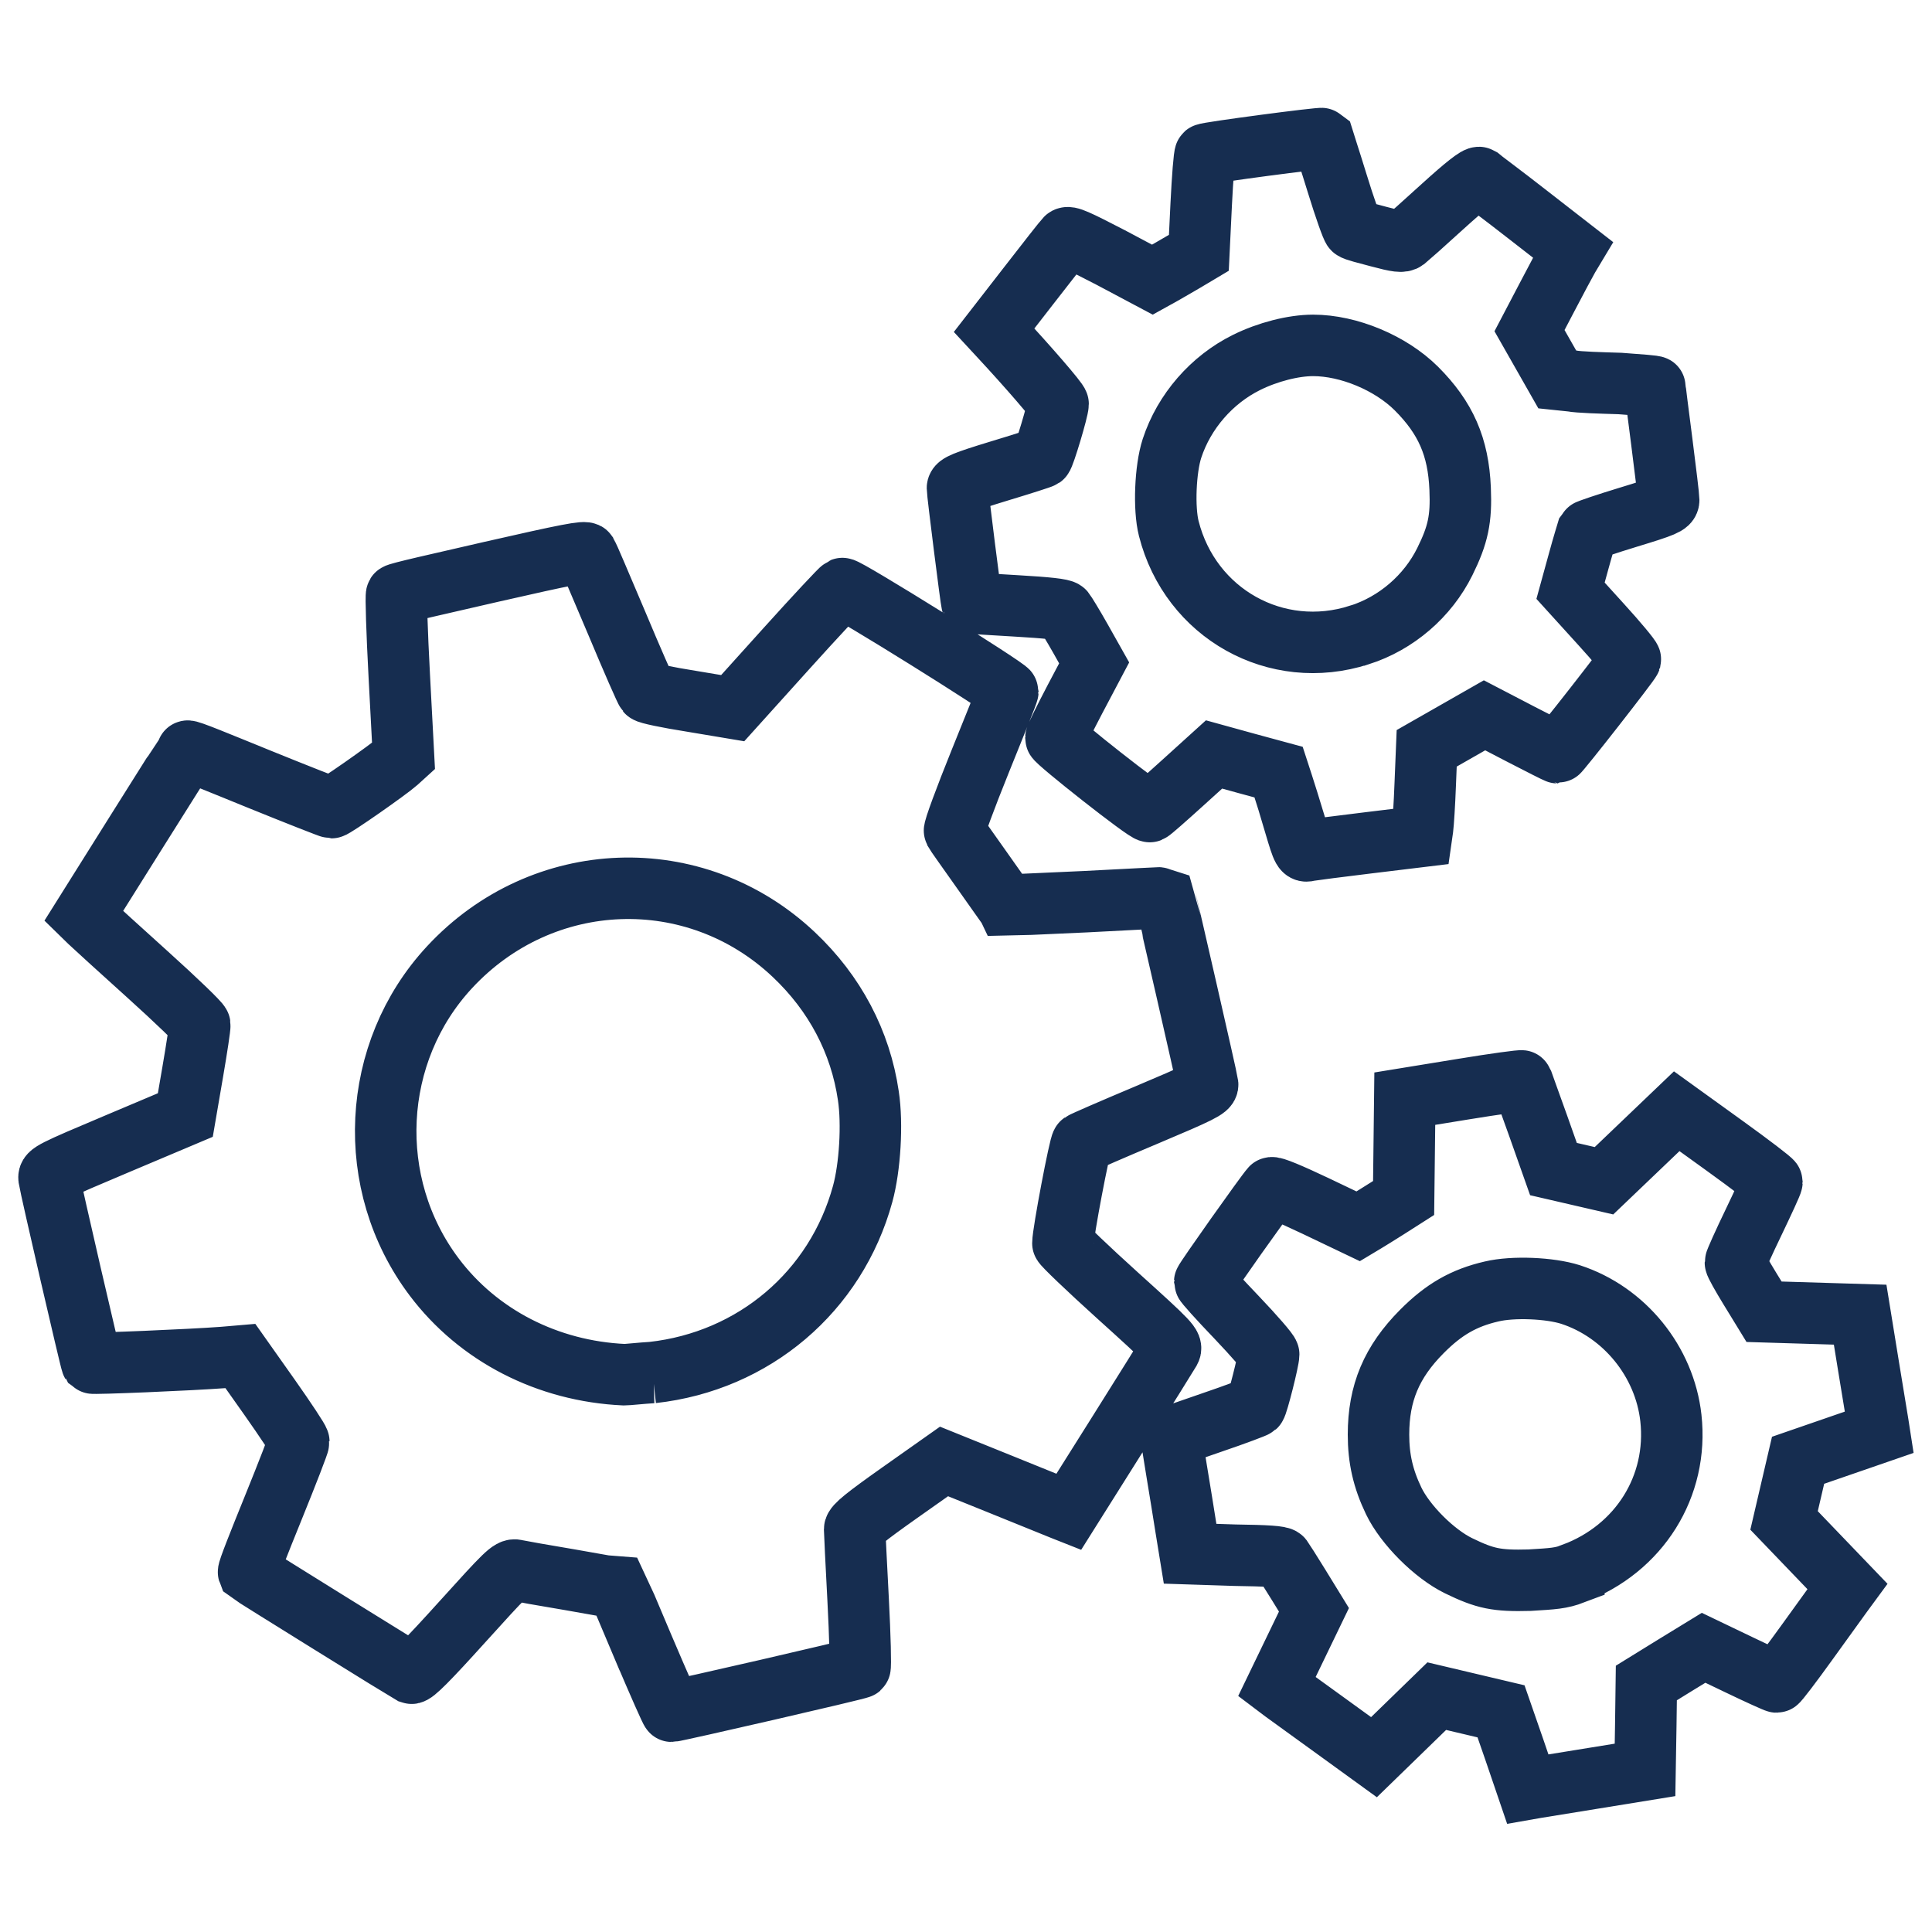
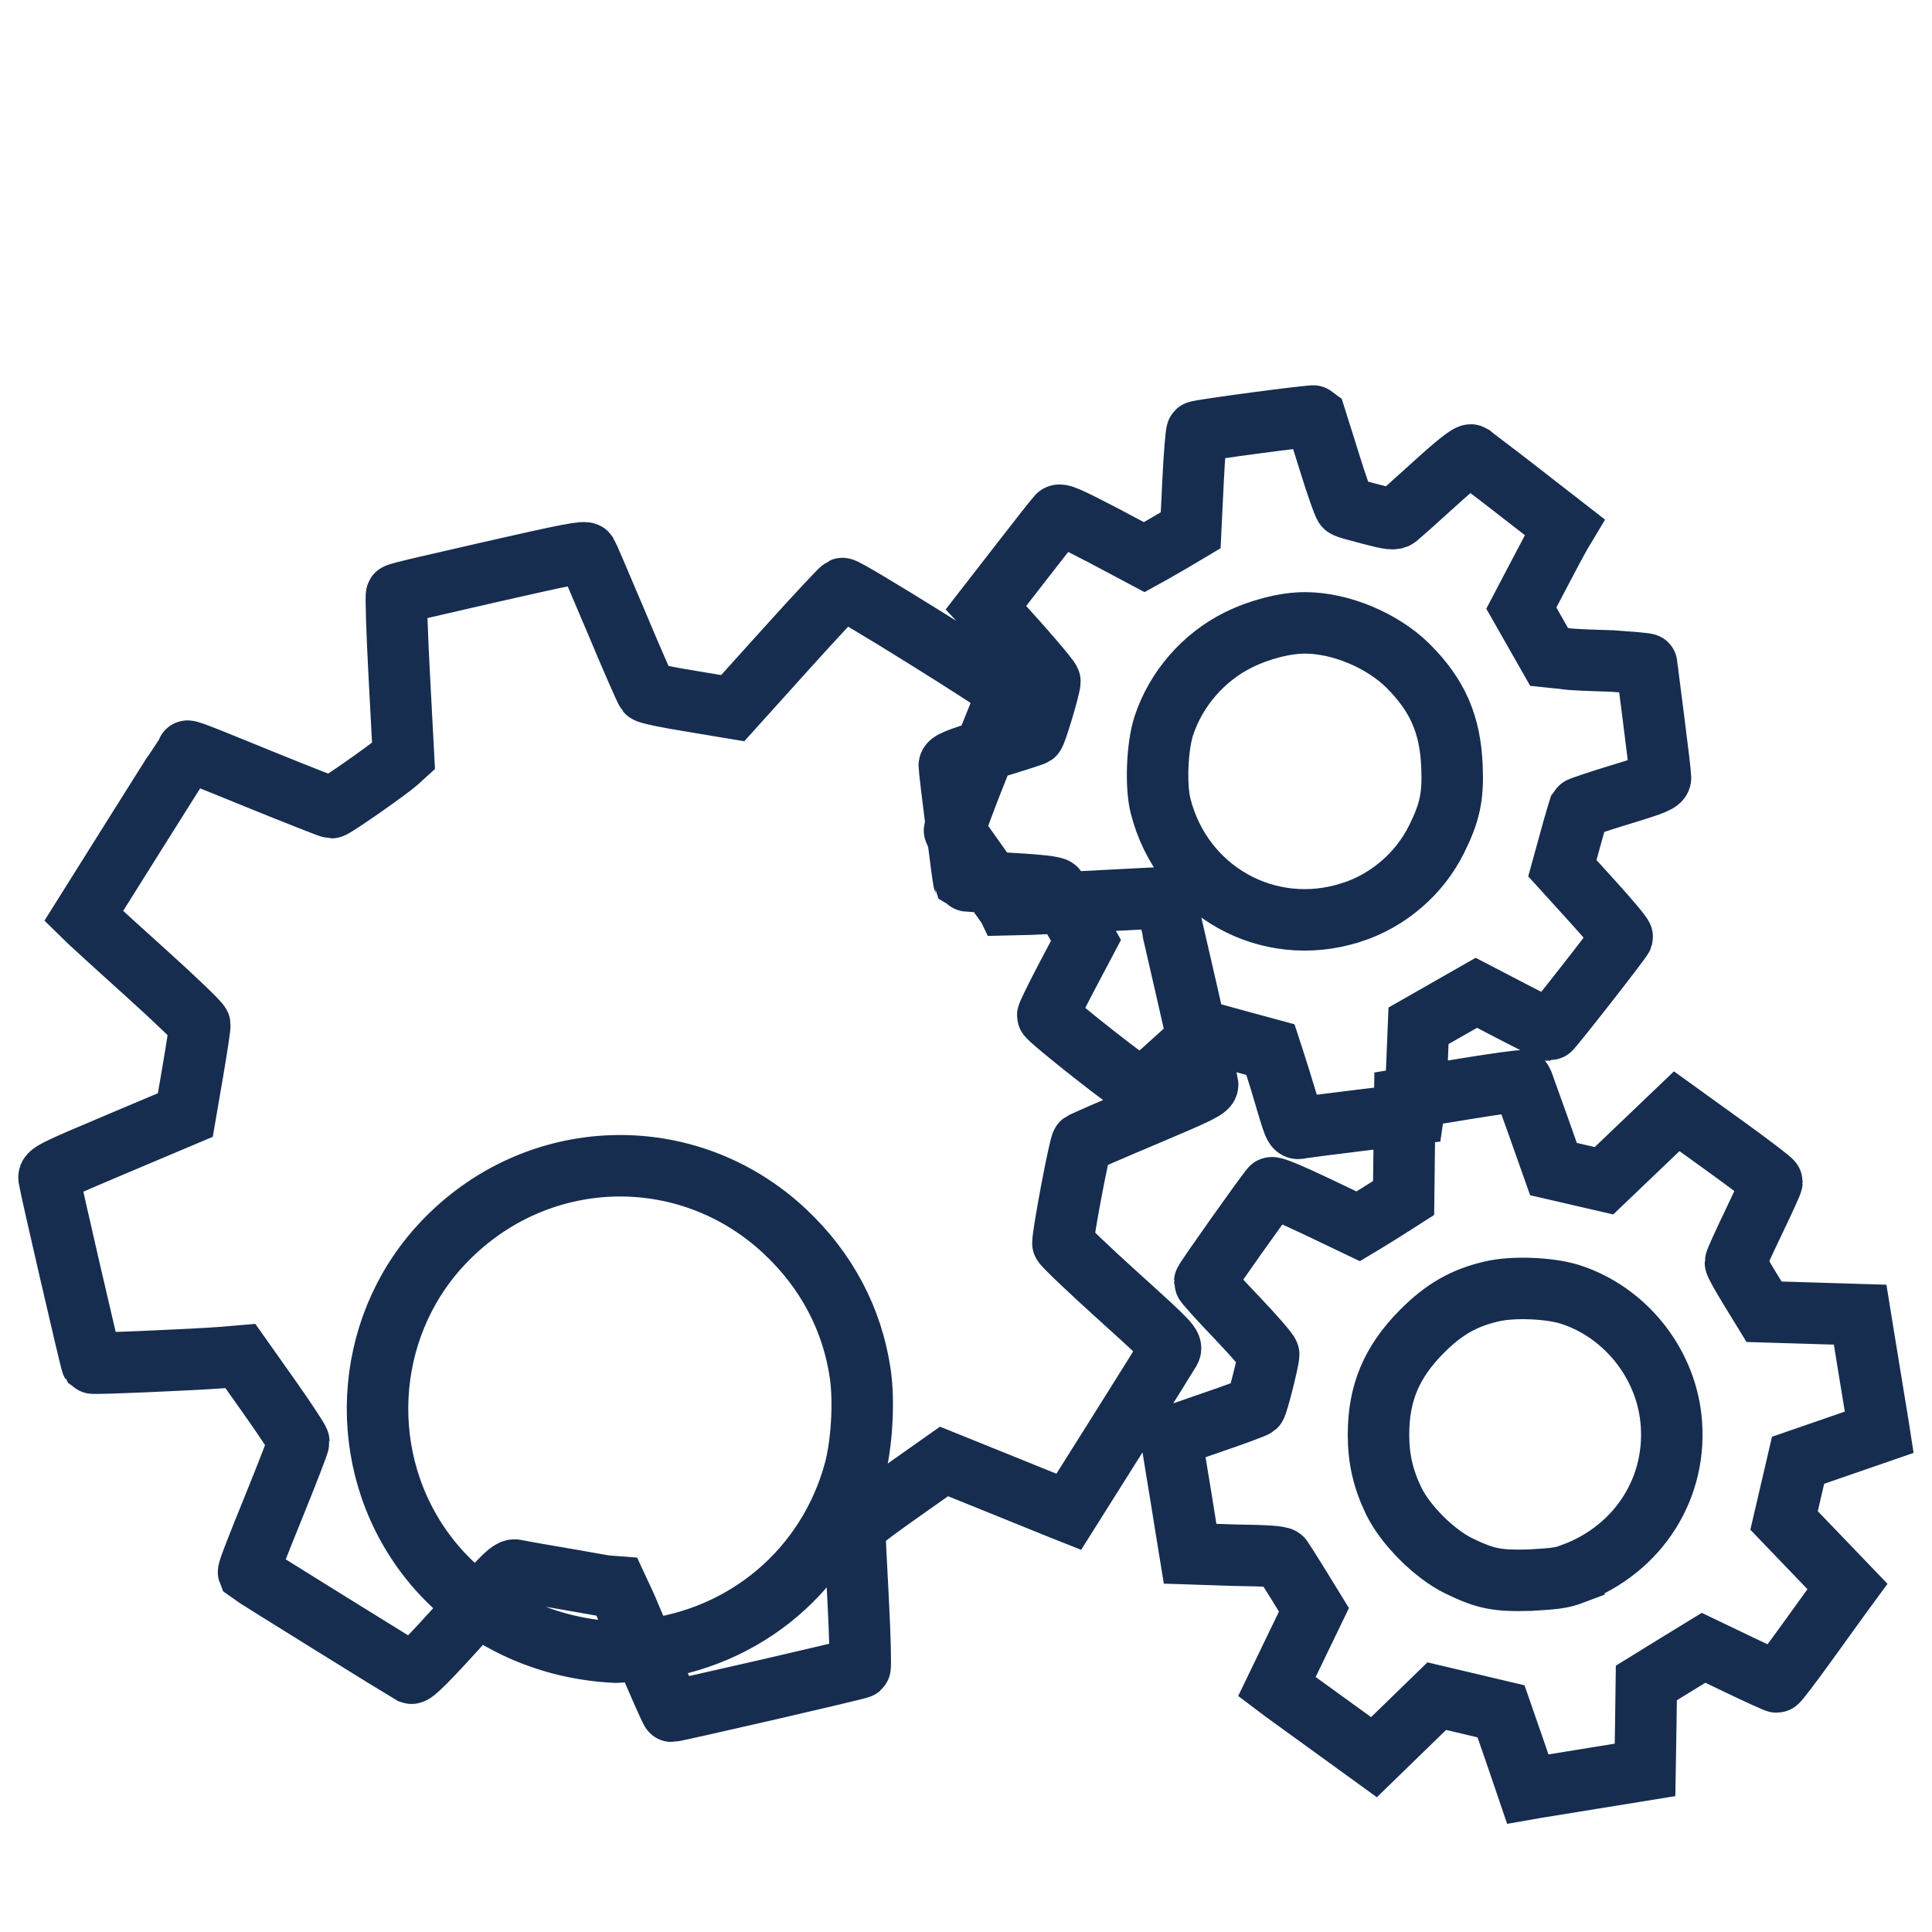
<svg xmlns="http://www.w3.org/2000/svg" xmlns:ns1="http://sodipodi.sourceforge.net/DTD/sodipodi-0.dtd" xmlns:ns2="http://www.inkscape.org/namespaces/inkscape" width="50" height="50" viewBox="0 0 13.229 13.229" version="1.1" id="svg9983" ns1:docname="icon-dienstleistung.svg" ns2:version="0.92.4 (33fec40, 2019-01-16)">
  <defs id="defs9977" />
  <ns1:namedview id="base" pagecolor="#ffffff" bordercolor="#666666" borderopacity="1.0" ns2:pageopacity="0.0" ns2:pageshadow="2" ns2:zoom="1.979899" ns2:cx="29.572007" ns2:cy="-19.728742" ns2:document-units="mm" ns2:current-layer="g1374" showgrid="false" units="px" fit-margin-top="0" fit-margin-left="0" fit-margin-right="0" fit-margin-bottom="0" ns2:window-width="958" ns2:window-height="1179" ns2:window-x="2880" ns2:window-y="0" ns2:window-maximized="0" />
  <g ns2:label="Layer 1" ns2:groupmode="layer" id="layer1" transform="translate(-98.513,-141.148)">
    <g id="g1374" transform="translate(-198.737,2222.807)">
-       <path ns2:connector-curvature="0" id="path3013" d="m 307.62,-2069.676 -0.092,-0.265 -0.22,-0.052 -0.22,-0.052 -0.215,0.209 -0.215,0.209 -0.287,-0.208 c -0.158,-0.114 -0.308,-0.223 -0.333,-0.241 l -0.045,-0.034 0.127,-0.263 0.127,-0.263 -0.102,-0.166 c -0.056,-0.091 -0.109,-0.174 -0.117,-0.185 -0.011,-0.014 -0.103,-0.02 -0.322,-0.023 l -0.307,-0.01 -0.028,-0.172 c -0.015,-0.095 -0.044,-0.276 -0.065,-0.401 l -0.037,-0.229 0.283,-0.098 c 0.156,-0.053 0.288,-0.103 0.295,-0.109 0.013,-0.012 0.09,-0.316 0.09,-0.356 0,-0.013 -0.099,-0.127 -0.219,-0.253 -0.121,-0.126 -0.219,-0.235 -0.219,-0.243 0,-0.012 0.419,-0.604 0.456,-0.644 0.008,-0.01 0.131,0.042 0.304,0.124 l 0.291,0.139 0.05,-0.03 c 0.028,-0.017 0.098,-0.06 0.156,-0.097 l 0.105,-0.067 0.004,-0.34 0.004,-0.34 0.399,-0.065 c 0.22,-0.036 0.402,-0.061 0.404,-0.056 0.003,0.01 0.052,0.143 0.11,0.306 l 0.105,0.297 0.173,0.04 0.173,0.04 0.249,-0.238 0.249,-0.238 0.326,0.235 c 0.179,0.129 0.326,0.241 0.326,0.249 0,0.01 -0.056,0.131 -0.125,0.275 -0.069,0.143 -0.125,0.268 -0.125,0.277 0,0.01 0.044,0.089 0.098,0.177 l 0.098,0.16 0.329,0.01 0.329,0.01 0.056,0.345 c 0.031,0.189 0.061,0.37 0.066,0.402 l 0.009,0.058 -0.278,0.096 -0.278,0.096 -0.048,0.206 -0.048,0.206 0.217,0.226 0.217,0.226 -0.036,0.049 c -0.02,0.027 -0.126,0.174 -0.236,0.327 -0.11,0.153 -0.205,0.278 -0.212,0.278 -0.006,0 -0.122,-0.052 -0.257,-0.117 l -0.244,-0.117 -0.196,0.12 -0.196,0.121 -0.004,0.297 -0.005,0.298 -0.345,0.056 c -0.19,0.031 -0.37,0.06 -0.401,0.065 l -0.057,0.01 z m 0.404,-1.209 c 0.451,-0.169 0.719,-0.597 0.667,-1.065 -0.043,-0.386 -0.318,-0.725 -0.687,-0.845 -0.141,-0.045 -0.393,-0.056 -0.54,-0.021 -0.191,0.044 -0.328,0.123 -0.478,0.274 -0.207,0.208 -0.297,0.421 -0.297,0.706 0,0.165 0.031,0.302 0.104,0.454 0.079,0.164 0.278,0.363 0.444,0.444 0.183,0.089 0.261,0.105 0.486,0.099 0.163,-0.01 0.214,-0.012 0.301,-0.045 z m -6.362,0.524 c -0.097,-0.231 -0.178,-0.42 -0.179,-0.422 -0.002,0 -0.15,-0.028 -0.331,-0.059 -0.181,-0.03 -0.347,-0.06 -0.369,-0.065 -0.037,-0.01 -0.073,0.028 -0.367,0.353 -0.233,0.258 -0.333,0.359 -0.351,0.352 -0.019,-0.01 -1.086,-0.671 -1.113,-0.692 -0.004,-0.01 0.072,-0.201 0.169,-0.44 0.097,-0.239 0.176,-0.443 0.175,-0.454 -1.2e-4,-0.011 -0.09,-0.147 -0.2,-0.303 l -0.2,-0.283 -0.117,0.01 c -0.226,0.017 -0.894,0.045 -0.901,0.038 -0.007,-0.01 -0.282,-1.198 -0.292,-1.265 -0.005,-0.035 0.023,-0.049 0.464,-0.235 l 0.469,-0.198 0.051,-0.297 c 0.028,-0.163 0.05,-0.308 0.048,-0.321 -0.002,-0.014 -0.162,-0.168 -0.356,-0.343 -0.194,-0.175 -0.372,-0.337 -0.396,-0.36 l -0.043,-0.042 0.352,-0.561 c 0.194,-0.309 0.355,-0.564 0.358,-0.567 0.003,-0.01 0.223,0.082 0.489,0.19 0.266,0.108 0.49,0.196 0.498,0.196 0.018,0 0.385,-0.256 0.449,-0.313 l 0.044,-0.04 -0.029,-0.548 c -0.016,-0.301 -0.024,-0.553 -0.018,-0.558 0.005,-0.01 0.299,-0.075 0.65,-0.156 0.518,-0.118 0.642,-0.142 0.652,-0.125 0.007,0.011 0.099,0.226 0.205,0.477 0.105,0.251 0.198,0.463 0.206,0.471 0.008,0.01 0.143,0.038 0.301,0.063 l 0.287,0.048 0.366,-0.406 c 0.201,-0.223 0.375,-0.409 0.385,-0.413 0.021,-0.01 1.133,0.684 1.133,0.705 3e-5,0.01 -0.085,0.221 -0.188,0.475 -0.103,0.255 -0.183,0.471 -0.177,0.481 0.005,0.01 0.088,0.127 0.183,0.261 0.094,0.134 0.173,0.244 0.174,0.246 8.2e-4,0 0.245,-0.01 0.542,-0.024 0.297,-0.016 0.541,-0.028 0.543,-0.027 0.004,0.01 0.287,1.242 0.291,1.278 0.003,0.028 -0.054,0.056 -0.419,0.21 -0.233,0.098 -0.431,0.184 -0.442,0.192 -0.015,0.01 -0.13,0.616 -0.13,0.686 0,0.01 0.169,0.172 0.376,0.359 0.359,0.324 0.375,0.342 0.356,0.376 -0.011,0.019 -0.171,0.276 -0.356,0.57 l -0.336,0.534 -0.048,-0.019 c -0.026,-0.01 -0.218,-0.089 -0.427,-0.173 l -0.379,-0.153 -0.306,0.216 c -0.232,0.164 -0.306,0.224 -0.306,0.249 0,0.017 0.011,0.236 0.024,0.485 0.013,0.249 0.018,0.457 0.012,0.462 -0.01,0.01 -1.265,0.298 -1.29,0.298 -0.005,0 -0.088,-0.189 -0.186,-0.419 z m 0.056,-1.9 c 0.694,-0.077 1.256,-0.554 1.439,-1.223 0.05,-0.182 0.068,-0.479 0.039,-0.671 -0.054,-0.37 -0.23,-0.703 -0.511,-0.968 -0.675,-0.637 -1.721,-0.599 -2.357,0.087 -0.54,0.582 -0.585,1.484 -0.105,2.121 0.302,0.401 0.776,0.645 1.301,0.669 0.024,0 0.111,-0.01 0.194,-0.015 z m 4.4,-3.753 c -0.031,-0.102 -0.07,-0.225 -0.085,-0.272 l -0.028,-0.086 -0.221,-0.06 -0.221,-0.061 -0.213,0.193 c -0.117,0.106 -0.219,0.196 -0.227,0.198 -0.02,0.01 -0.643,-0.482 -0.643,-0.503 2.4e-4,-0.01 0.059,-0.13 0.131,-0.267 l 0.131,-0.248 -0.094,-0.167 c -0.052,-0.092 -0.103,-0.175 -0.112,-0.186 -0.012,-0.014 -0.116,-0.025 -0.323,-0.037 -0.168,-0.01 -0.306,-0.018 -0.308,-0.02 -0.005,-0.01 -0.099,-0.753 -0.099,-0.787 6e-5,-0.024 0.047,-0.044 0.283,-0.116 0.156,-0.047 0.29,-0.09 0.297,-0.095 0.014,-0.01 0.109,-0.326 0.109,-0.365 0,-0.017 -0.203,-0.252 -0.401,-0.465 l -0.037,-0.04 0.236,-0.304 c 0.13,-0.168 0.245,-0.314 0.256,-0.325 0.016,-0.016 0.072,0.01 0.306,0.131 l 0.286,0.152 0.065,-0.036 c 0.036,-0.02 0.107,-0.062 0.159,-0.092 l 0.094,-0.056 0.016,-0.332 c 0.009,-0.182 0.021,-0.337 0.028,-0.343 0.011,-0.011 0.797,-0.115 0.806,-0.107 0.003,0.01 0.046,0.14 0.097,0.306 0.051,0.166 0.101,0.307 0.11,0.313 0.01,0.01 0.088,0.029 0.174,0.052 0.131,0.035 0.161,0.038 0.183,0.022 0.014,-0.011 0.13,-0.114 0.256,-0.229 0.152,-0.138 0.237,-0.205 0.251,-0.197 0.011,0.01 0.16,0.12 0.33,0.253 l 0.31,0.241 -0.03,0.05 c -0.016,0.028 -0.083,0.152 -0.148,0.277 l -0.119,0.227 0.095,0.167 0.095,0.167 0.096,0.01 c 0.052,0.01 0.203,0.014 0.334,0.018 0.131,0.01 0.239,0.017 0.239,0.023 0,0.01 0.021,0.177 0.047,0.377 0.026,0.201 0.047,0.38 0.047,0.398 0,0.029 -0.032,0.043 -0.275,0.117 -0.151,0.046 -0.278,0.089 -0.281,0.094 -0.003,0.01 -0.031,0.1 -0.061,0.21 l -0.055,0.2 0.207,0.228 c 0.114,0.125 0.205,0.235 0.203,0.243 -0.006,0.021 -0.489,0.638 -0.499,0.638 -0.004,0 -0.119,-0.058 -0.254,-0.128 l -0.246,-0.128 -0.198,0.113 -0.198,0.113 -0.01,0.246 c -0.005,0.135 -0.014,0.271 -0.018,0.301 l -0.008,0.056 -0.363,0.044 c -0.2,0.024 -0.382,0.048 -0.405,0.052 -0.041,0.01 -0.043,0.01 -0.099,-0.178 z m 0.441,-1.297 c 0.253,-0.081 0.467,-0.266 0.584,-0.502 0.091,-0.184 0.114,-0.292 0.105,-0.5 -0.012,-0.287 -0.099,-0.485 -0.3,-0.686 -0.176,-0.175 -0.463,-0.295 -0.707,-0.295 -0.135,0 -0.311,0.045 -0.456,0.117 -0.238,0.118 -0.427,0.335 -0.51,0.588 -0.046,0.141 -0.057,0.412 -0.022,0.549 0.148,0.583 0.737,0.912 1.305,0.729 z" style="fill:none;stroke:#162d50;stroke-width:0.421;stroke-miterlimit:4;stroke-dasharray:none;stroke-opacity:1" />
+       <path ns2:connector-curvature="0" id="path3013" d="m 307.62,-2069.676 -0.092,-0.265 -0.22,-0.052 -0.22,-0.052 -0.215,0.209 -0.215,0.209 -0.287,-0.208 c -0.158,-0.114 -0.308,-0.223 -0.333,-0.241 l -0.045,-0.034 0.127,-0.263 0.127,-0.263 -0.102,-0.166 c -0.056,-0.091 -0.109,-0.174 -0.117,-0.185 -0.011,-0.014 -0.103,-0.02 -0.322,-0.023 l -0.307,-0.01 -0.028,-0.172 c -0.015,-0.095 -0.044,-0.276 -0.065,-0.401 l -0.037,-0.229 0.283,-0.098 c 0.156,-0.053 0.288,-0.103 0.295,-0.109 0.013,-0.012 0.09,-0.316 0.09,-0.356 0,-0.013 -0.099,-0.127 -0.219,-0.253 -0.121,-0.126 -0.219,-0.235 -0.219,-0.243 0,-0.012 0.419,-0.604 0.456,-0.644 0.008,-0.01 0.131,0.042 0.304,0.124 l 0.291,0.139 0.05,-0.03 c 0.028,-0.017 0.098,-0.06 0.156,-0.097 l 0.105,-0.067 0.004,-0.34 0.004,-0.34 0.399,-0.065 c 0.22,-0.036 0.402,-0.061 0.404,-0.056 0.003,0.01 0.052,0.143 0.11,0.306 l 0.105,0.297 0.173,0.04 0.173,0.04 0.249,-0.238 0.249,-0.238 0.326,0.235 c 0.179,0.129 0.326,0.241 0.326,0.249 0,0.01 -0.056,0.131 -0.125,0.275 -0.069,0.143 -0.125,0.268 -0.125,0.277 0,0.01 0.044,0.089 0.098,0.177 l 0.098,0.16 0.329,0.01 0.329,0.01 0.056,0.345 c 0.031,0.189 0.061,0.37 0.066,0.402 l 0.009,0.058 -0.278,0.096 -0.278,0.096 -0.048,0.206 -0.048,0.206 0.217,0.226 0.217,0.226 -0.036,0.049 c -0.02,0.027 -0.126,0.174 -0.236,0.327 -0.11,0.153 -0.205,0.278 -0.212,0.278 -0.006,0 -0.122,-0.052 -0.257,-0.117 l -0.244,-0.117 -0.196,0.12 -0.196,0.121 -0.004,0.297 -0.005,0.298 -0.345,0.056 c -0.19,0.031 -0.37,0.06 -0.401,0.065 l -0.057,0.01 z m 0.404,-1.209 c 0.451,-0.169 0.719,-0.597 0.667,-1.065 -0.043,-0.386 -0.318,-0.725 -0.687,-0.845 -0.141,-0.045 -0.393,-0.056 -0.54,-0.021 -0.191,0.044 -0.328,0.123 -0.478,0.274 -0.207,0.208 -0.297,0.421 -0.297,0.706 0,0.165 0.031,0.302 0.104,0.454 0.079,0.164 0.278,0.363 0.444,0.444 0.183,0.089 0.261,0.105 0.486,0.099 0.163,-0.01 0.214,-0.012 0.301,-0.045 z m -6.362,0.524 c -0.097,-0.231 -0.178,-0.42 -0.179,-0.422 -0.002,0 -0.15,-0.028 -0.331,-0.059 -0.181,-0.03 -0.347,-0.06 -0.369,-0.065 -0.037,-0.01 -0.073,0.028 -0.367,0.353 -0.233,0.258 -0.333,0.359 -0.351,0.352 -0.019,-0.01 -1.086,-0.671 -1.113,-0.692 -0.004,-0.01 0.072,-0.201 0.169,-0.44 0.097,-0.239 0.176,-0.443 0.175,-0.454 -1.2e-4,-0.011 -0.09,-0.147 -0.2,-0.303 l -0.2,-0.283 -0.117,0.01 c -0.226,0.017 -0.894,0.045 -0.901,0.038 -0.007,-0.01 -0.282,-1.198 -0.292,-1.265 -0.005,-0.035 0.023,-0.049 0.464,-0.235 l 0.469,-0.198 0.051,-0.297 c 0.028,-0.163 0.05,-0.308 0.048,-0.321 -0.002,-0.014 -0.162,-0.168 -0.356,-0.343 -0.194,-0.175 -0.372,-0.337 -0.396,-0.36 l -0.043,-0.042 0.352,-0.561 c 0.194,-0.309 0.355,-0.564 0.358,-0.567 0.003,-0.01 0.223,0.082 0.489,0.19 0.266,0.108 0.49,0.196 0.498,0.196 0.018,0 0.385,-0.256 0.449,-0.313 l 0.044,-0.04 -0.029,-0.548 c -0.016,-0.301 -0.024,-0.553 -0.018,-0.558 0.005,-0.01 0.299,-0.075 0.65,-0.156 0.518,-0.118 0.642,-0.142 0.652,-0.125 0.007,0.011 0.099,0.226 0.205,0.477 0.105,0.251 0.198,0.463 0.206,0.471 0.008,0.01 0.143,0.038 0.301,0.063 l 0.287,0.048 0.366,-0.406 c 0.201,-0.223 0.375,-0.409 0.385,-0.413 0.021,-0.01 1.133,0.684 1.133,0.705 3e-5,0.01 -0.085,0.221 -0.188,0.475 -0.103,0.255 -0.183,0.471 -0.177,0.481 0.005,0.01 0.088,0.127 0.183,0.261 0.094,0.134 0.173,0.244 0.174,0.246 8.2e-4,0 0.245,-0.01 0.542,-0.024 0.297,-0.016 0.541,-0.028 0.543,-0.027 0.004,0.01 0.287,1.242 0.291,1.278 0.003,0.028 -0.054,0.056 -0.419,0.21 -0.233,0.098 -0.431,0.184 -0.442,0.192 -0.015,0.01 -0.13,0.616 -0.13,0.686 0,0.01 0.169,0.172 0.376,0.359 0.359,0.324 0.375,0.342 0.356,0.376 -0.011,0.019 -0.171,0.276 -0.356,0.57 l -0.336,0.534 -0.048,-0.019 c -0.026,-0.01 -0.218,-0.089 -0.427,-0.173 l -0.379,-0.153 -0.306,0.216 c -0.232,0.164 -0.306,0.224 -0.306,0.249 0,0.017 0.011,0.236 0.024,0.485 0.013,0.249 0.018,0.457 0.012,0.462 -0.01,0.01 -1.265,0.298 -1.29,0.298 -0.005,0 -0.088,-0.189 -0.186,-0.419 z c 0.694,-0.077 1.256,-0.554 1.439,-1.223 0.05,-0.182 0.068,-0.479 0.039,-0.671 -0.054,-0.37 -0.23,-0.703 -0.511,-0.968 -0.675,-0.637 -1.721,-0.599 -2.357,0.087 -0.54,0.582 -0.585,1.484 -0.105,2.121 0.302,0.401 0.776,0.645 1.301,0.669 0.024,0 0.111,-0.01 0.194,-0.015 z m 4.4,-3.753 c -0.031,-0.102 -0.07,-0.225 -0.085,-0.272 l -0.028,-0.086 -0.221,-0.06 -0.221,-0.061 -0.213,0.193 c -0.117,0.106 -0.219,0.196 -0.227,0.198 -0.02,0.01 -0.643,-0.482 -0.643,-0.503 2.4e-4,-0.01 0.059,-0.13 0.131,-0.267 l 0.131,-0.248 -0.094,-0.167 c -0.052,-0.092 -0.103,-0.175 -0.112,-0.186 -0.012,-0.014 -0.116,-0.025 -0.323,-0.037 -0.168,-0.01 -0.306,-0.018 -0.308,-0.02 -0.005,-0.01 -0.099,-0.753 -0.099,-0.787 6e-5,-0.024 0.047,-0.044 0.283,-0.116 0.156,-0.047 0.29,-0.09 0.297,-0.095 0.014,-0.01 0.109,-0.326 0.109,-0.365 0,-0.017 -0.203,-0.252 -0.401,-0.465 l -0.037,-0.04 0.236,-0.304 c 0.13,-0.168 0.245,-0.314 0.256,-0.325 0.016,-0.016 0.072,0.01 0.306,0.131 l 0.286,0.152 0.065,-0.036 c 0.036,-0.02 0.107,-0.062 0.159,-0.092 l 0.094,-0.056 0.016,-0.332 c 0.009,-0.182 0.021,-0.337 0.028,-0.343 0.011,-0.011 0.797,-0.115 0.806,-0.107 0.003,0.01 0.046,0.14 0.097,0.306 0.051,0.166 0.101,0.307 0.11,0.313 0.01,0.01 0.088,0.029 0.174,0.052 0.131,0.035 0.161,0.038 0.183,0.022 0.014,-0.011 0.13,-0.114 0.256,-0.229 0.152,-0.138 0.237,-0.205 0.251,-0.197 0.011,0.01 0.16,0.12 0.33,0.253 l 0.31,0.241 -0.03,0.05 c -0.016,0.028 -0.083,0.152 -0.148,0.277 l -0.119,0.227 0.095,0.167 0.095,0.167 0.096,0.01 c 0.052,0.01 0.203,0.014 0.334,0.018 0.131,0.01 0.239,0.017 0.239,0.023 0,0.01 0.021,0.177 0.047,0.377 0.026,0.201 0.047,0.38 0.047,0.398 0,0.029 -0.032,0.043 -0.275,0.117 -0.151,0.046 -0.278,0.089 -0.281,0.094 -0.003,0.01 -0.031,0.1 -0.061,0.21 l -0.055,0.2 0.207,0.228 c 0.114,0.125 0.205,0.235 0.203,0.243 -0.006,0.021 -0.489,0.638 -0.499,0.638 -0.004,0 -0.119,-0.058 -0.254,-0.128 l -0.246,-0.128 -0.198,0.113 -0.198,0.113 -0.01,0.246 c -0.005,0.135 -0.014,0.271 -0.018,0.301 l -0.008,0.056 -0.363,0.044 c -0.2,0.024 -0.382,0.048 -0.405,0.052 -0.041,0.01 -0.043,0.01 -0.099,-0.178 z m 0.441,-1.297 c 0.253,-0.081 0.467,-0.266 0.584,-0.502 0.091,-0.184 0.114,-0.292 0.105,-0.5 -0.012,-0.287 -0.099,-0.485 -0.3,-0.686 -0.176,-0.175 -0.463,-0.295 -0.707,-0.295 -0.135,0 -0.311,0.045 -0.456,0.117 -0.238,0.118 -0.427,0.335 -0.51,0.588 -0.046,0.141 -0.057,0.412 -0.022,0.549 0.148,0.583 0.737,0.912 1.305,0.729 z" style="fill:none;stroke:#162d50;stroke-width:0.421;stroke-miterlimit:4;stroke-dasharray:none;stroke-opacity:1" />
    </g>
  </g>
</svg>